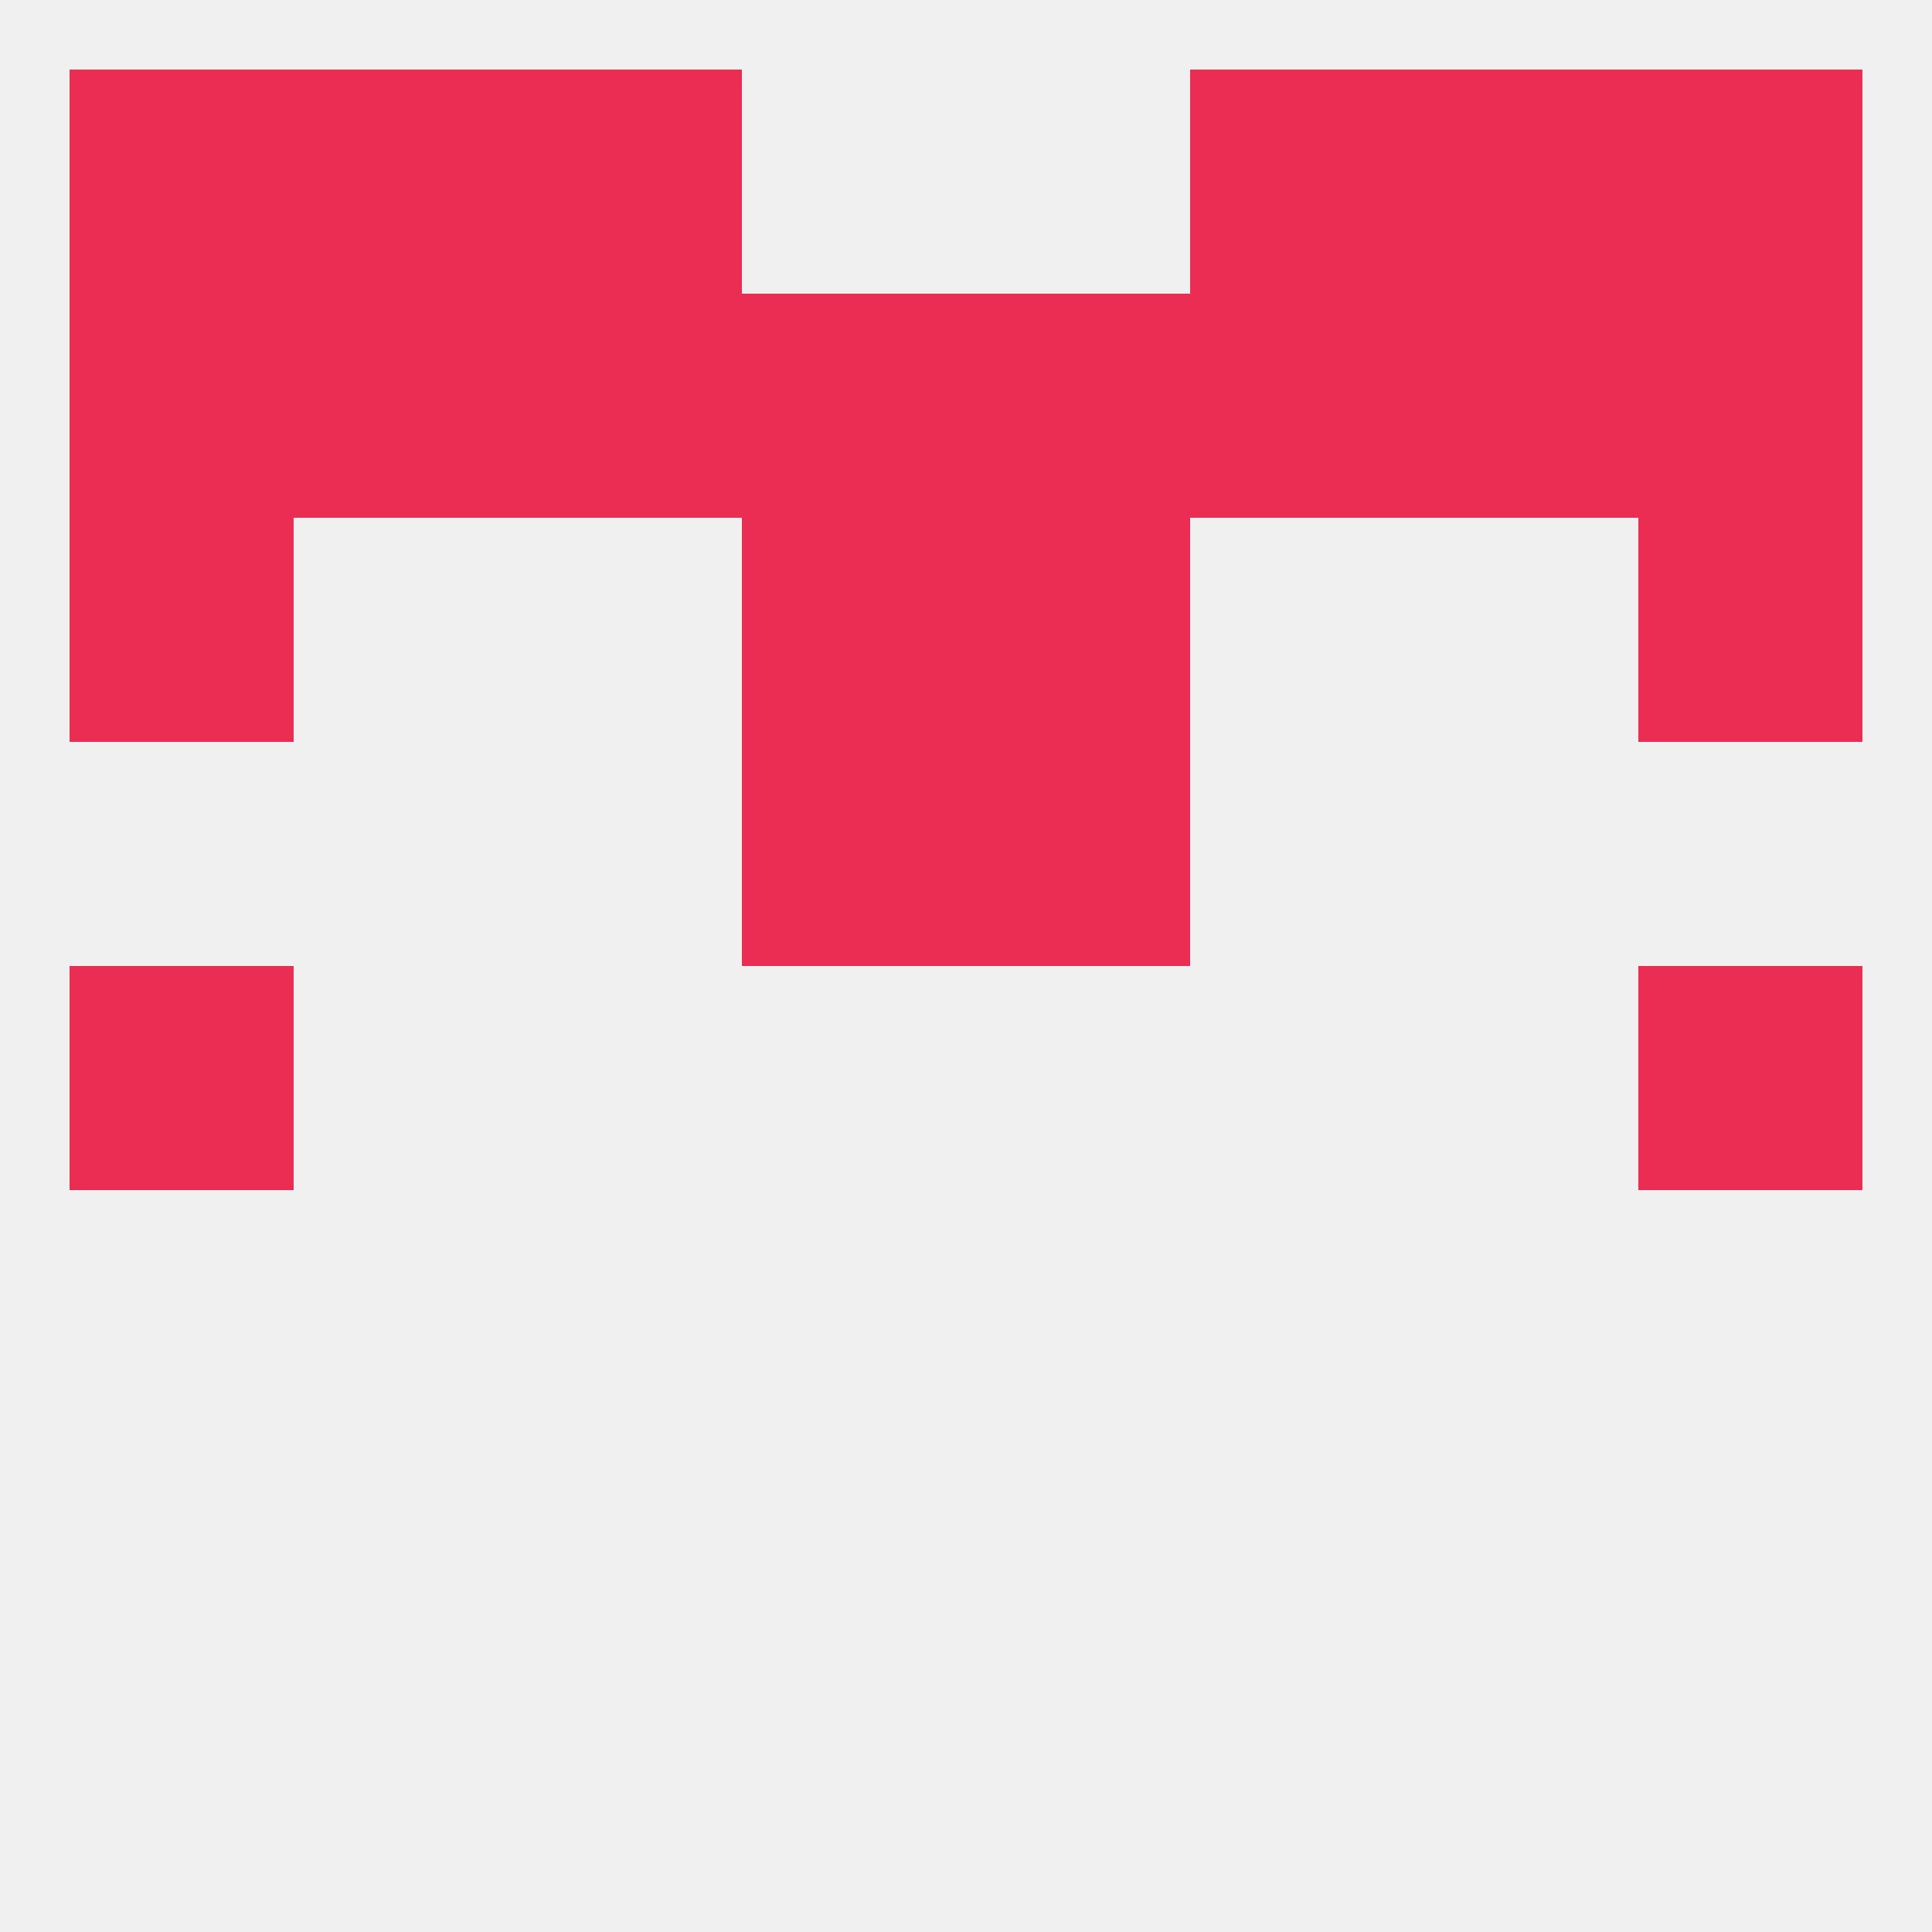
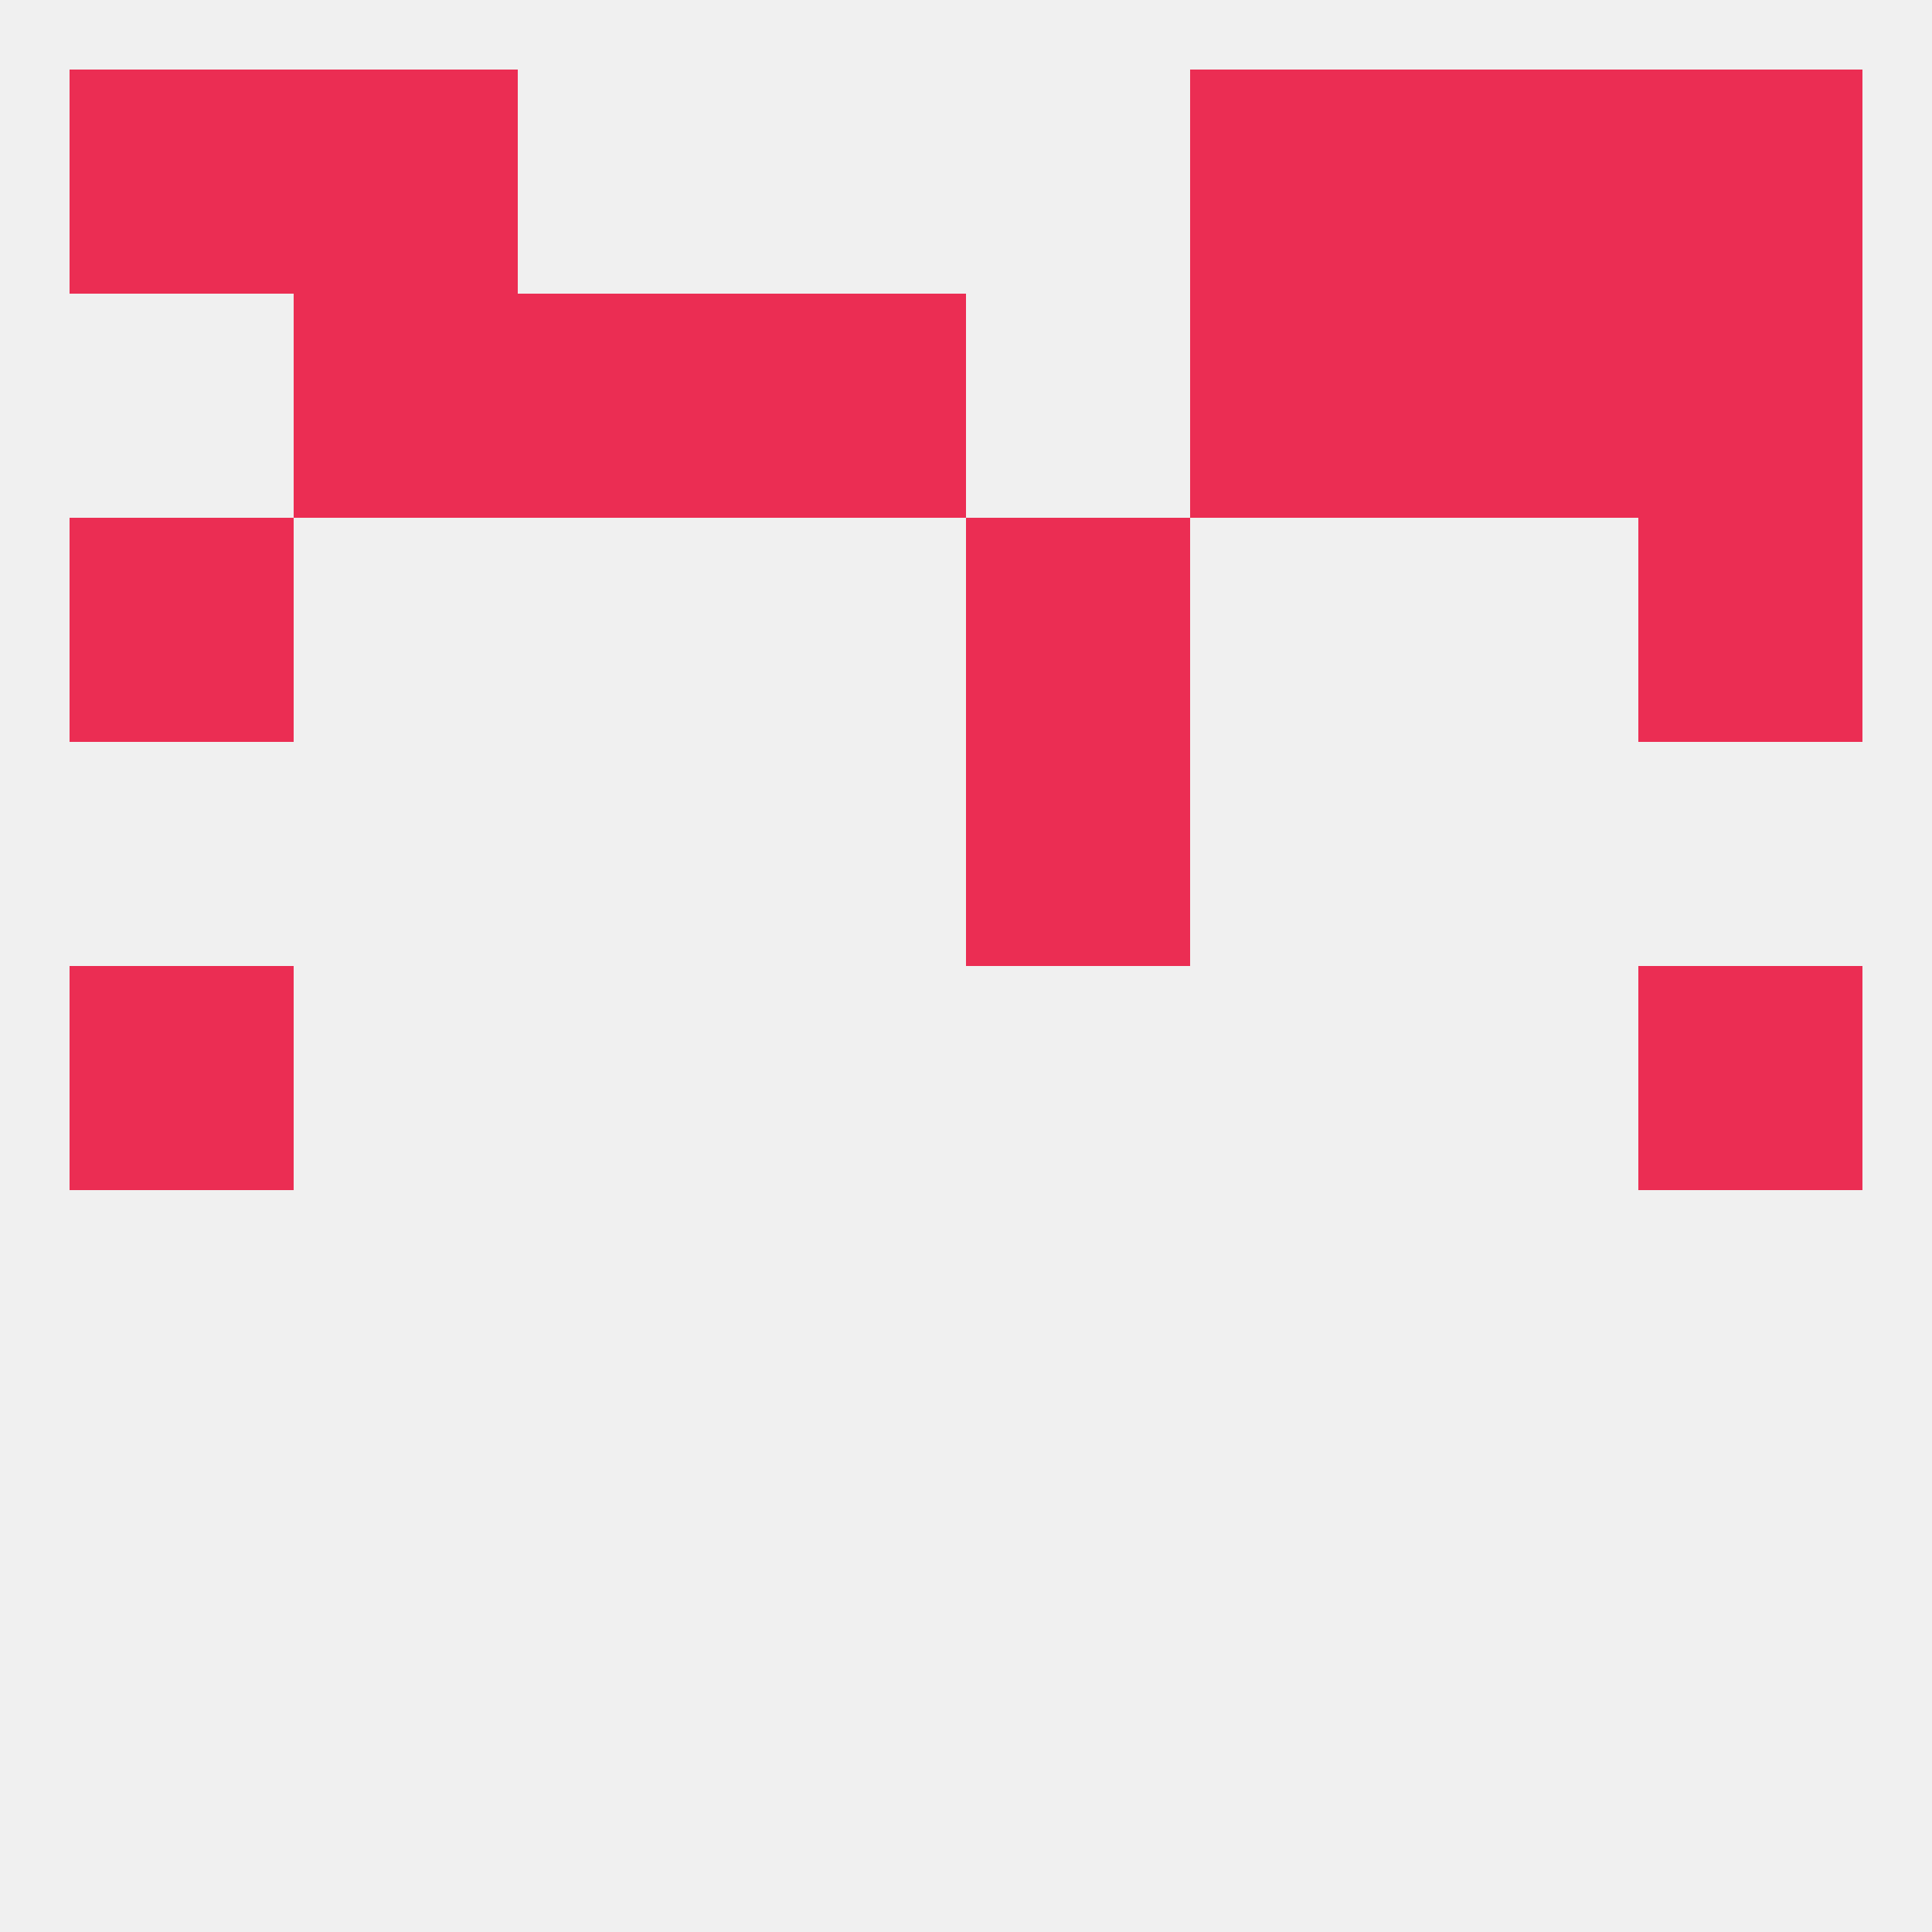
<svg xmlns="http://www.w3.org/2000/svg" version="1.1" baseprofile="full" width="250" height="250" viewBox="0 0 250 250">
  <rect width="100%" height="100%" fill="rgba(240,240,240,255)" />
-   <rect x="67" y="9" width="29" height="29" fill="rgba(235,45,83,255)" />
  <rect x="154" y="9" width="29" height="29" fill="rgba(235,45,83,255)" />
  <rect x="38" y="9" width="29" height="29" fill="rgba(235,45,83,255)" />
  <rect x="183" y="9" width="29" height="29" fill="rgba(235,45,83,255)" />
  <rect x="9" y="9" width="29" height="29" fill="rgba(235,45,83,255)" />
  <rect x="212" y="9" width="29" height="29" fill="rgba(235,45,83,255)" />
  <rect x="9" y="125" width="29" height="29" fill="rgba(235,45,83,255)" />
  <rect x="212" y="125" width="29" height="29" fill="rgba(235,45,83,255)" />
-   <rect x="96" y="96" width="29" height="29" fill="rgba(235,45,83,255)" />
  <rect x="125" y="96" width="29" height="29" fill="rgba(235,45,83,255)" />
-   <rect x="96" y="67" width="29" height="29" fill="rgba(235,45,83,255)" />
  <rect x="125" y="67" width="29" height="29" fill="rgba(235,45,83,255)" />
  <rect x="9" y="67" width="29" height="29" fill="rgba(235,45,83,255)" />
  <rect x="212" y="67" width="29" height="29" fill="rgba(235,45,83,255)" />
  <rect x="67" y="38" width="29" height="29" fill="rgba(235,45,83,255)" />
  <rect x="96" y="38" width="29" height="29" fill="rgba(235,45,83,255)" />
-   <rect x="125" y="38" width="29" height="29" fill="rgba(235,45,83,255)" />
  <rect x="38" y="38" width="29" height="29" fill="rgba(235,45,83,255)" />
  <rect x="183" y="38" width="29" height="29" fill="rgba(235,45,83,255)" />
  <rect x="154" y="38" width="29" height="29" fill="rgba(235,45,83,255)" />
-   <rect x="9" y="38" width="29" height="29" fill="rgba(235,45,83,255)" />
  <rect x="212" y="38" width="29" height="29" fill="rgba(235,45,83,255)" />
</svg>